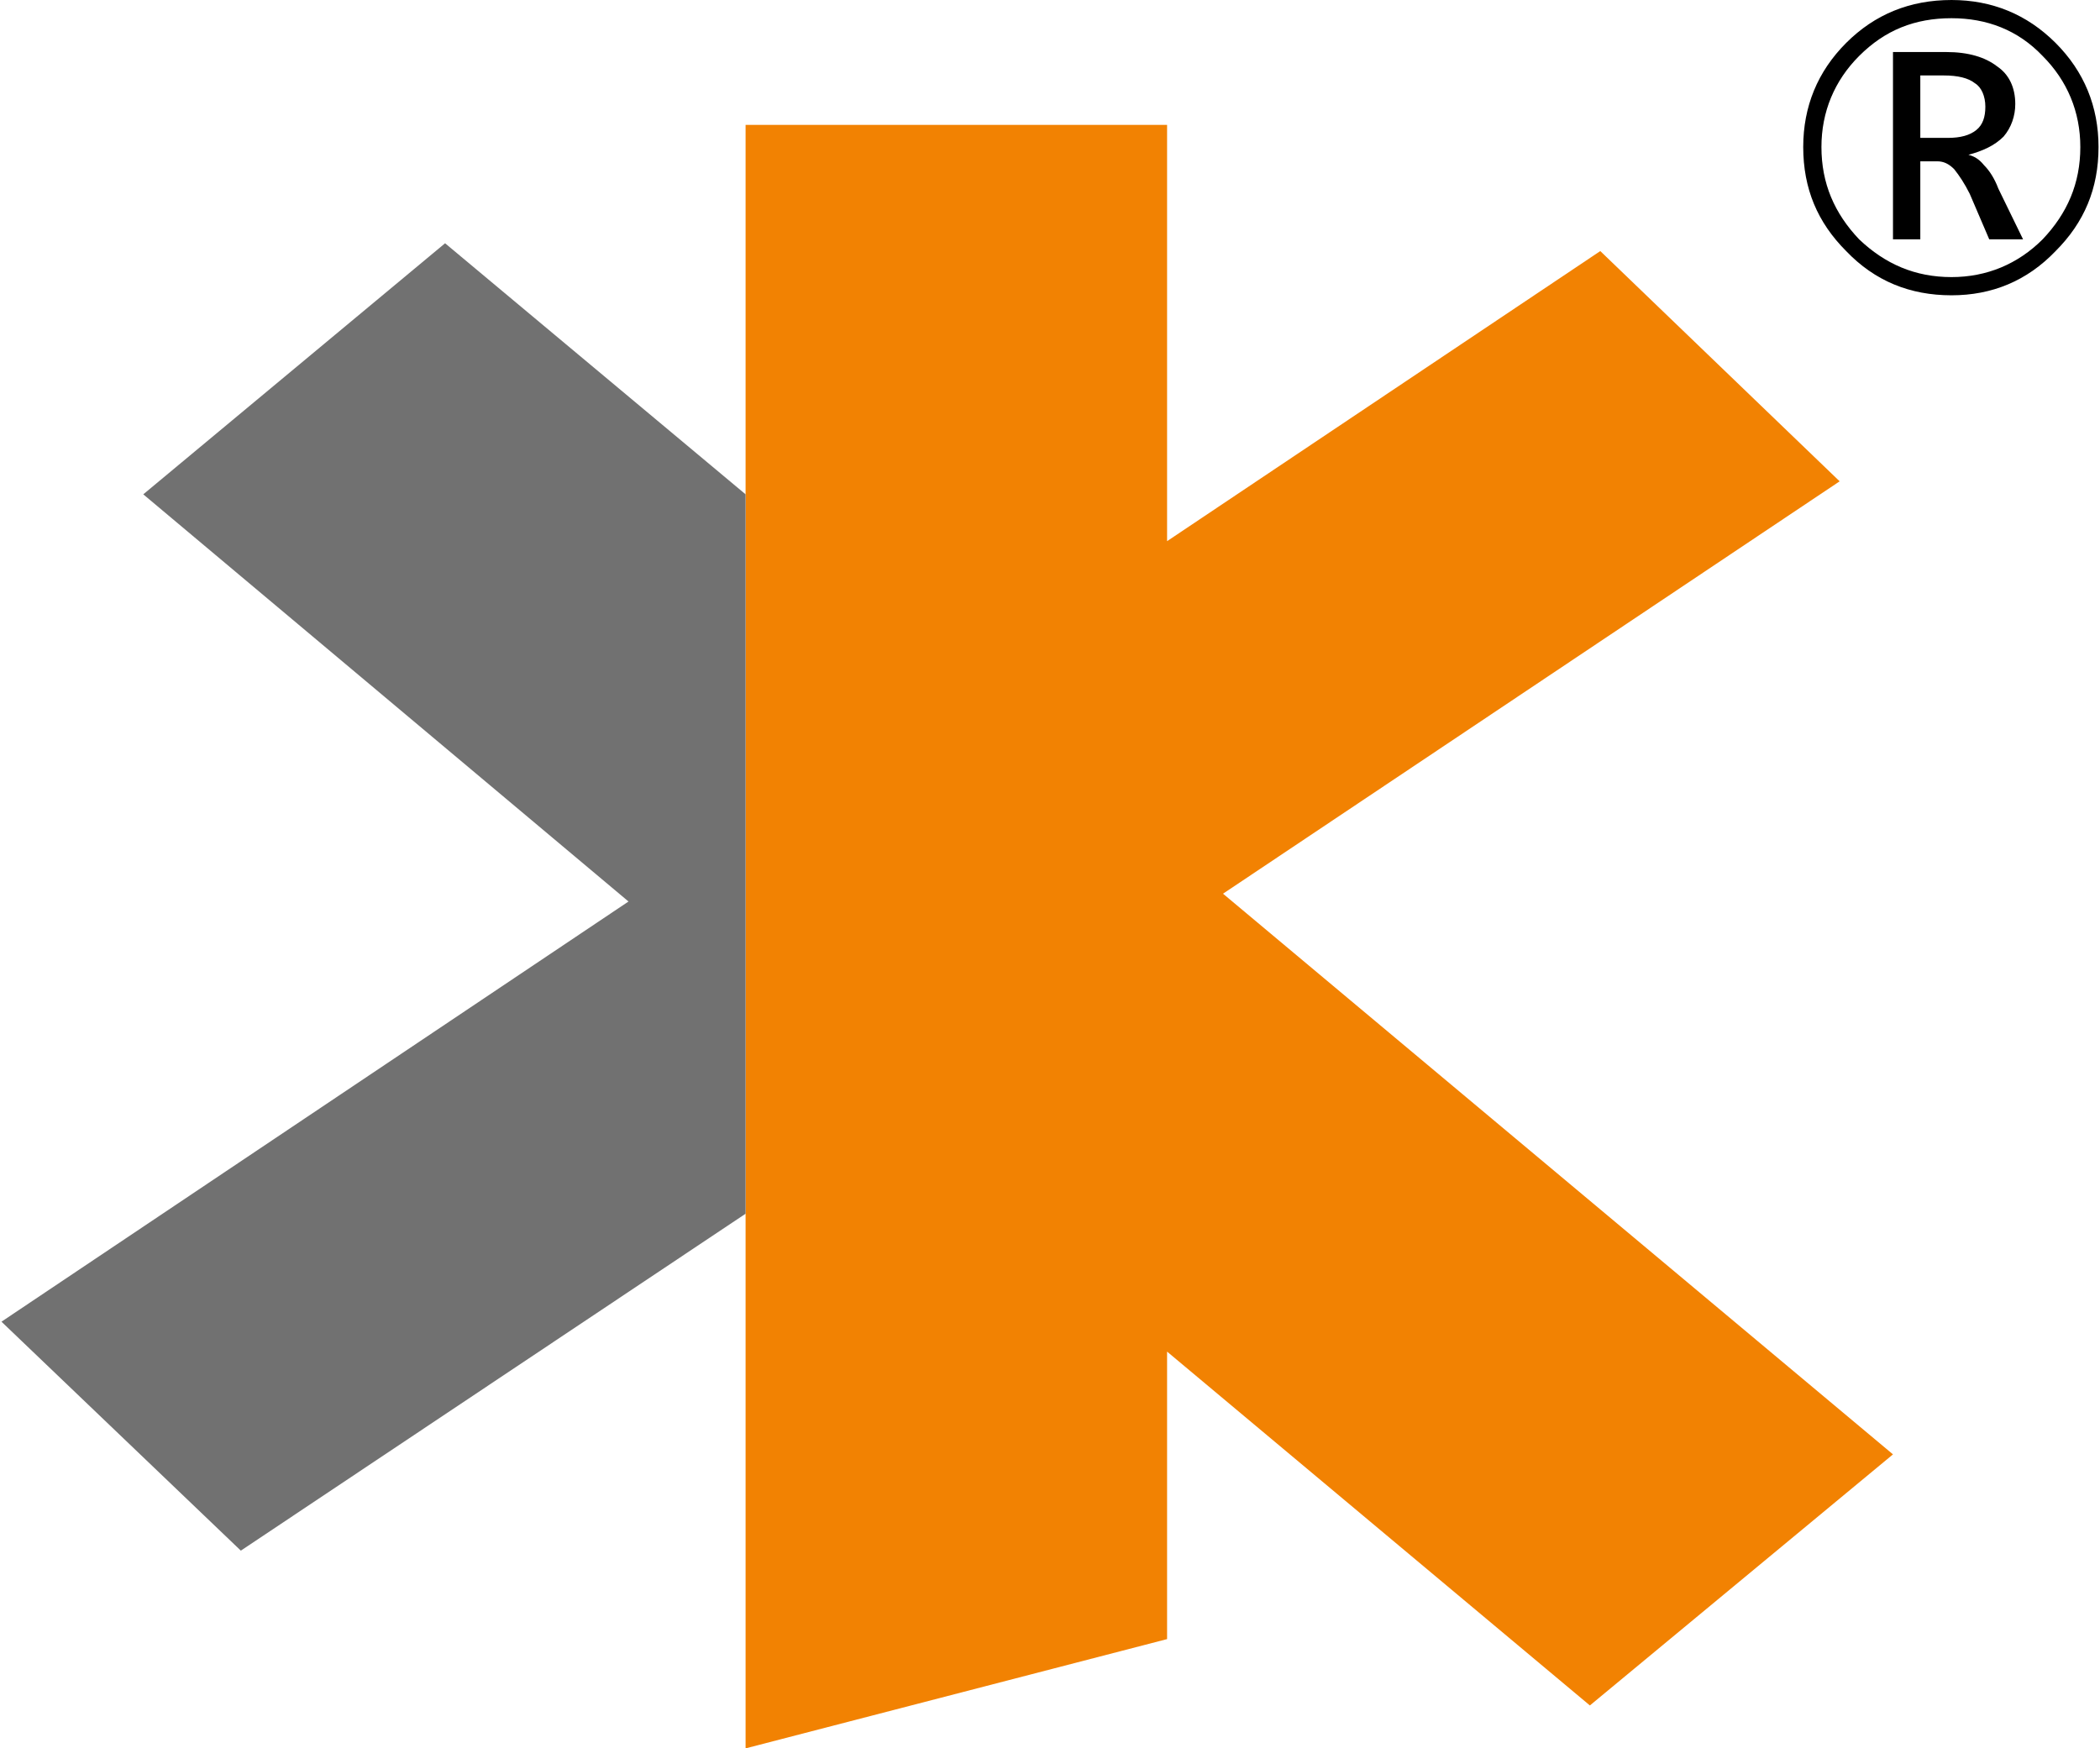
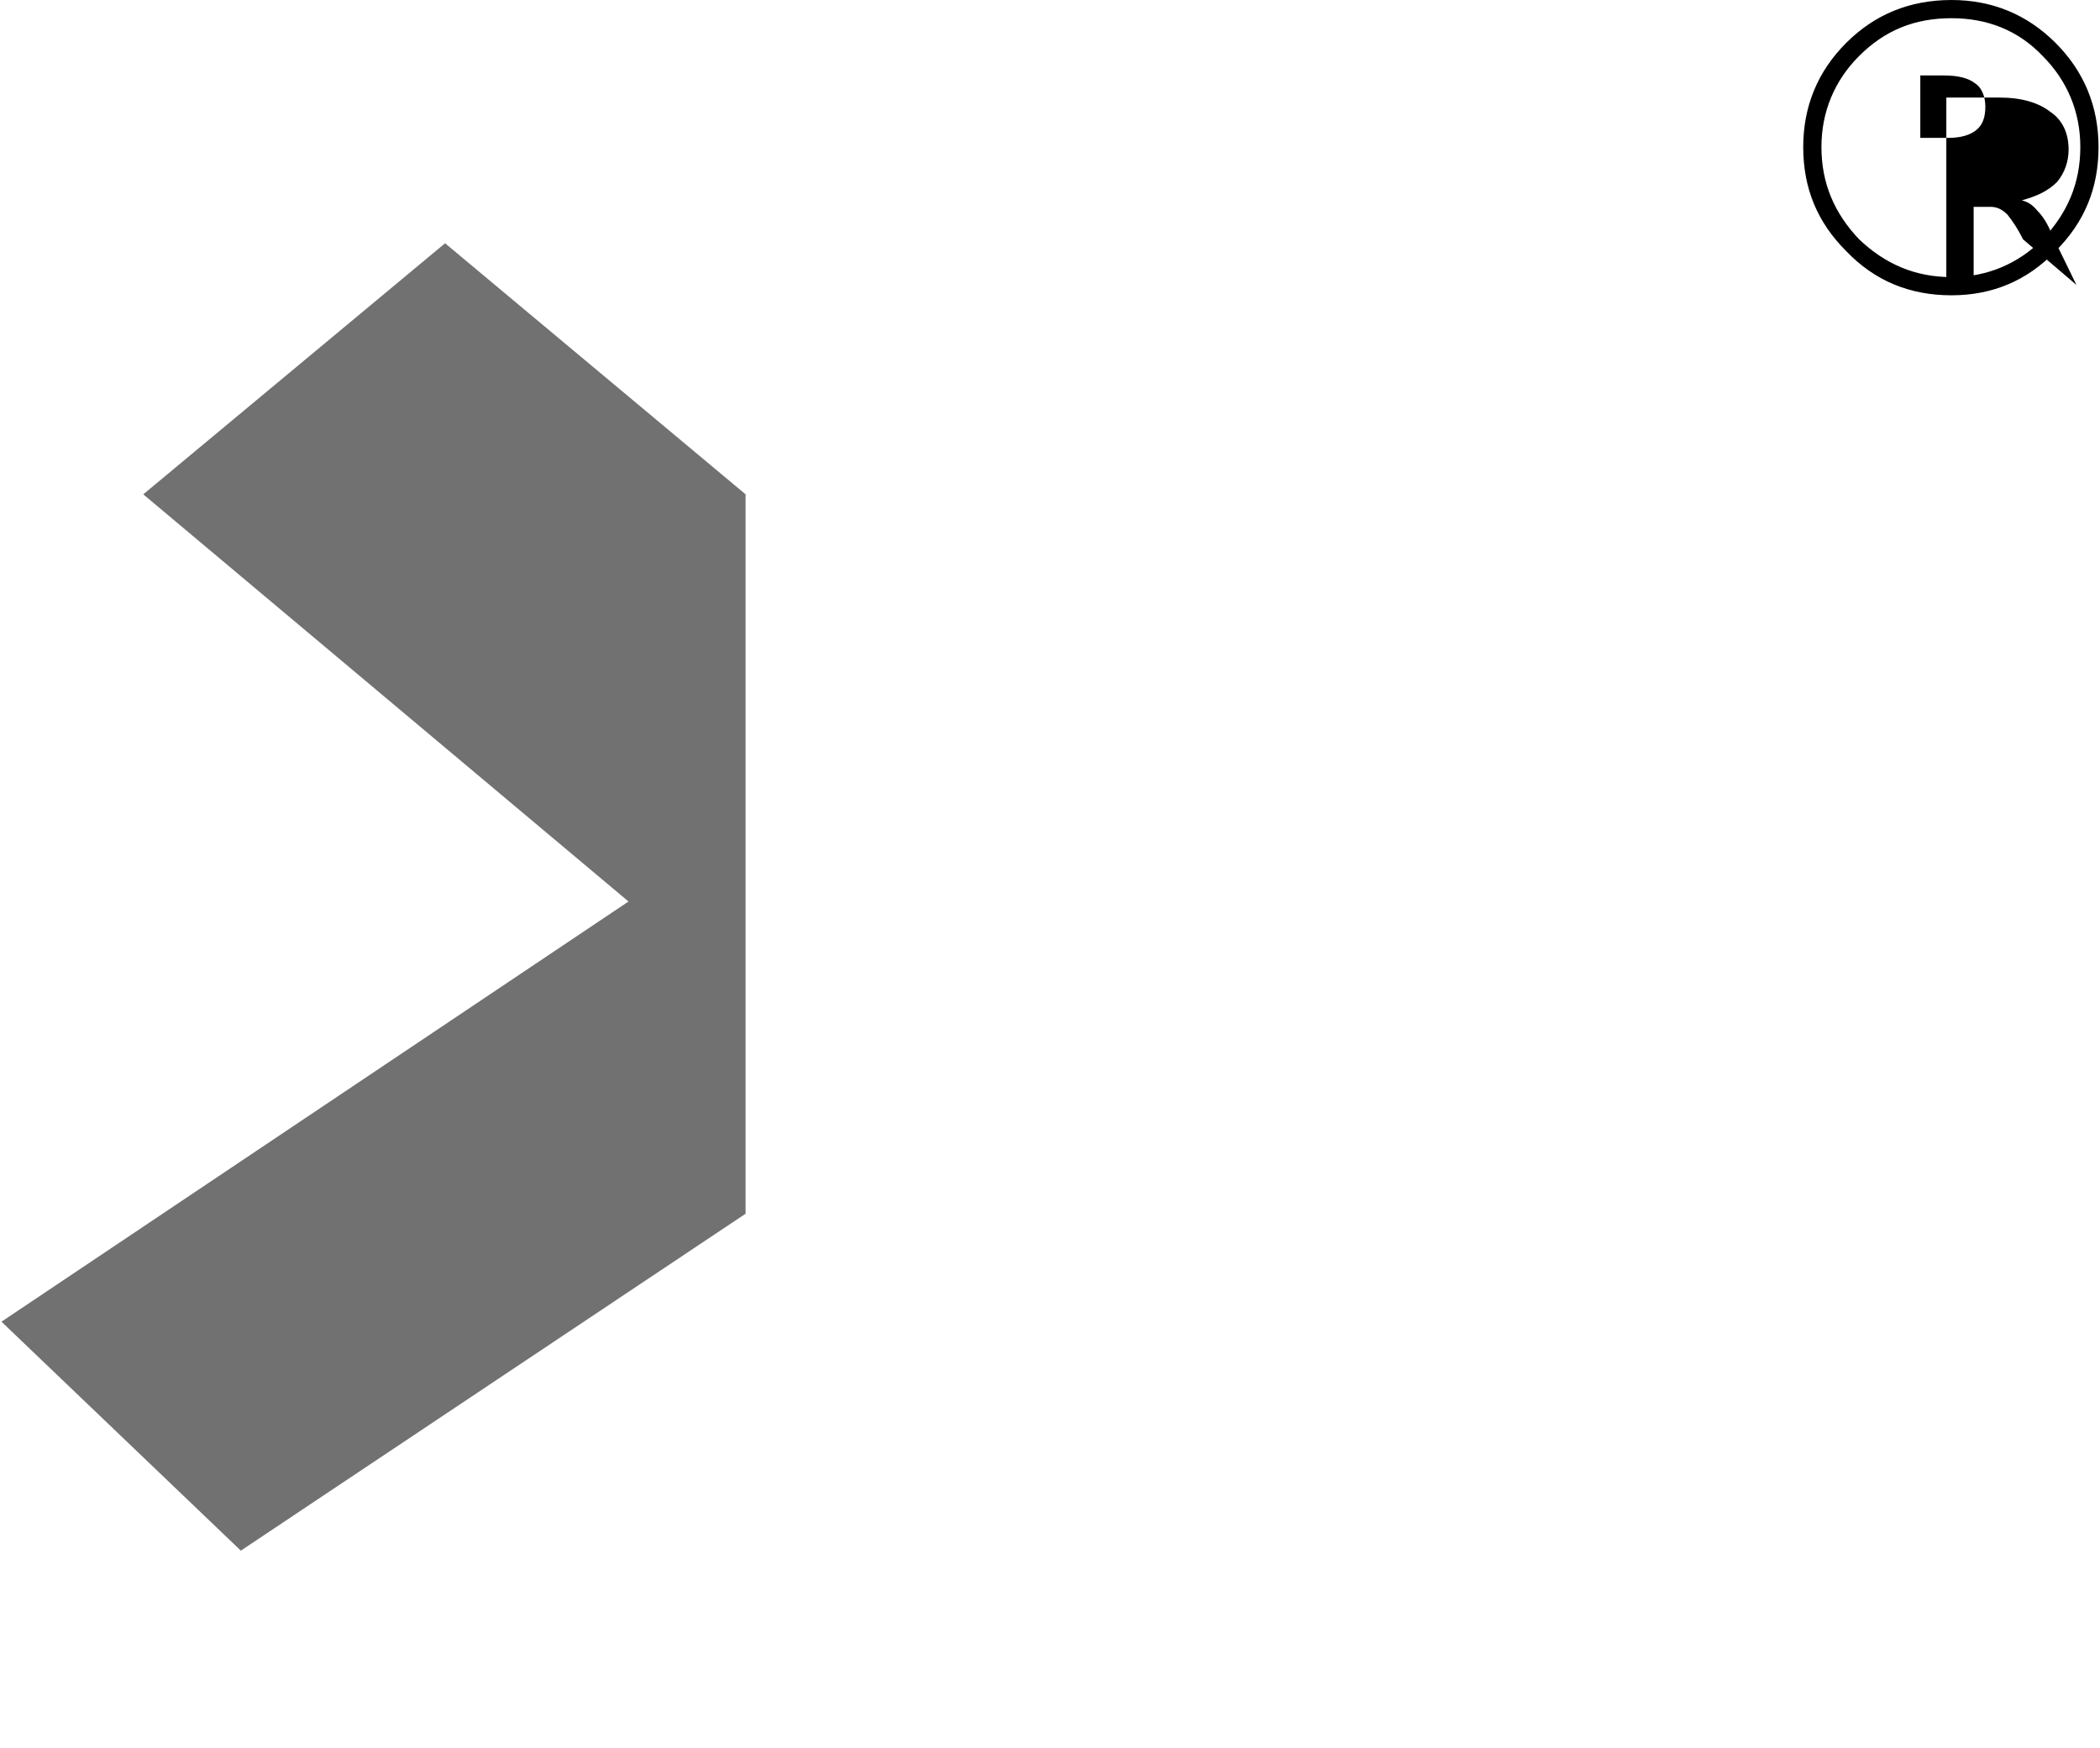
<svg xmlns="http://www.w3.org/2000/svg" xml:space="preserve" width="221px" height="184px" version="1.0" style="shape-rendering:geometricPrecision; text-rendering:geometricPrecision; image-rendering:optimizeQuality; fill-rule:evenodd; clip-rule:evenodd" viewBox="0 0 16.12 13.44">
  <defs>
    <style type="text/css">
   
    .fil1 {fill:#717171}
    .fil0 {fill:#F28202}
    .fil2 {fill:black;fill-rule:nonzero}
   
  </style>
  </defs>
  <g id="图层_x0020_1">
    <g id="_2101102668992">
      <g>
-         <polygon class="fil0" points="5.72,6.56 5.72,0.96 8.96,0.96 8.96,4.16 12.29,1.93 14.13,3.7 9.39,6.87 14.54,11.18 12.21,13.11 8.96,10.39 8.96,12.6 5.72,13.44 " />
        <polygon class="fil1" points="5.72,7.2 5.72,9.33 1.84,11.92 0,10.16 4.82,6.93 1.09,3.8 3.41,1.87 5.72,3.8 " />
      </g>
-       <path class="fil2" d="M13.85 1.13c0,-0.31 0.11,-0.58 0.33,-0.8 0.22,-0.22 0.49,-0.33 0.81,-0.33 0.31,0 0.58,0.11 0.8,0.33 0.22,0.22 0.33,0.49 0.33,0.8 0,0.32 -0.11,0.58 -0.33,0.8 -0.22,0.23 -0.49,0.34 -0.8,0.34 -0.32,0 -0.59,-0.11 -0.81,-0.34 -0.22,-0.22 -0.33,-0.48 -0.33,-0.8zm0.14 0c0,0.28 0.1,0.51 0.29,0.71 0.2,0.19 0.43,0.29 0.71,0.29 0.27,0 0.51,-0.1 0.7,-0.29 0.19,-0.2 0.29,-0.43 0.29,-0.71 0,-0.27 -0.1,-0.51 -0.29,-0.7 -0.19,-0.2 -0.43,-0.29 -0.7,-0.29 -0.28,0 -0.51,0.09 -0.71,0.29 -0.19,0.19 -0.29,0.43 -0.29,0.7zm1.55 0.71l-0.26 0 -0.15 -0.35c-0.04,-0.08 -0.08,-0.14 -0.12,-0.19 -0.04,-0.04 -0.08,-0.06 -0.13,-0.06l-0.13 0 0 0.6 -0.21 0 0 -1.44 0.41 0c0.17,0 0.3,0.04 0.39,0.11 0.09,0.06 0.14,0.16 0.14,0.29 0,0.09 -0.03,0.18 -0.09,0.25 -0.07,0.07 -0.16,0.11 -0.27,0.14 0.04,0.01 0.08,0.03 0.12,0.08 0.04,0.04 0.08,0.1 0.11,0.18l0.19 0.39zm-0.79 -1.26l0 0.48 0.21 0c0.1,0 0.17,-0.02 0.22,-0.06 0.05,-0.04 0.07,-0.1 0.07,-0.18 0,-0.08 -0.03,-0.15 -0.08,-0.18 -0.05,-0.04 -0.13,-0.06 -0.24,-0.06l-0.18 0z" />
+       <path class="fil2" d="M13.85 1.13c0,-0.31 0.11,-0.58 0.33,-0.8 0.22,-0.22 0.49,-0.33 0.81,-0.33 0.31,0 0.58,0.11 0.8,0.33 0.22,0.22 0.33,0.49 0.33,0.8 0,0.32 -0.11,0.58 -0.33,0.8 -0.22,0.23 -0.49,0.34 -0.8,0.34 -0.32,0 -0.59,-0.11 -0.81,-0.34 -0.22,-0.22 -0.33,-0.48 -0.33,-0.8zm0.14 0c0,0.28 0.1,0.51 0.29,0.71 0.2,0.19 0.43,0.29 0.71,0.29 0.27,0 0.51,-0.1 0.7,-0.29 0.19,-0.2 0.29,-0.43 0.29,-0.71 0,-0.27 -0.1,-0.51 -0.29,-0.7 -0.19,-0.2 -0.43,-0.29 -0.7,-0.29 -0.28,0 -0.51,0.09 -0.71,0.29 -0.19,0.19 -0.29,0.43 -0.29,0.7zm1.55 0.71c-0.04,-0.08 -0.08,-0.14 -0.12,-0.19 -0.04,-0.04 -0.08,-0.06 -0.13,-0.06l-0.13 0 0 0.6 -0.21 0 0 -1.44 0.41 0c0.17,0 0.3,0.04 0.39,0.11 0.09,0.06 0.14,0.16 0.14,0.29 0,0.09 -0.03,0.18 -0.09,0.25 -0.07,0.07 -0.16,0.11 -0.27,0.14 0.04,0.01 0.08,0.03 0.12,0.08 0.04,0.04 0.08,0.1 0.11,0.18l0.19 0.39zm-0.79 -1.26l0 0.48 0.21 0c0.1,0 0.17,-0.02 0.22,-0.06 0.05,-0.04 0.07,-0.1 0.07,-0.18 0,-0.08 -0.03,-0.15 -0.08,-0.18 -0.05,-0.04 -0.13,-0.06 -0.24,-0.06l-0.18 0z" />
    </g>
  </g>
</svg>